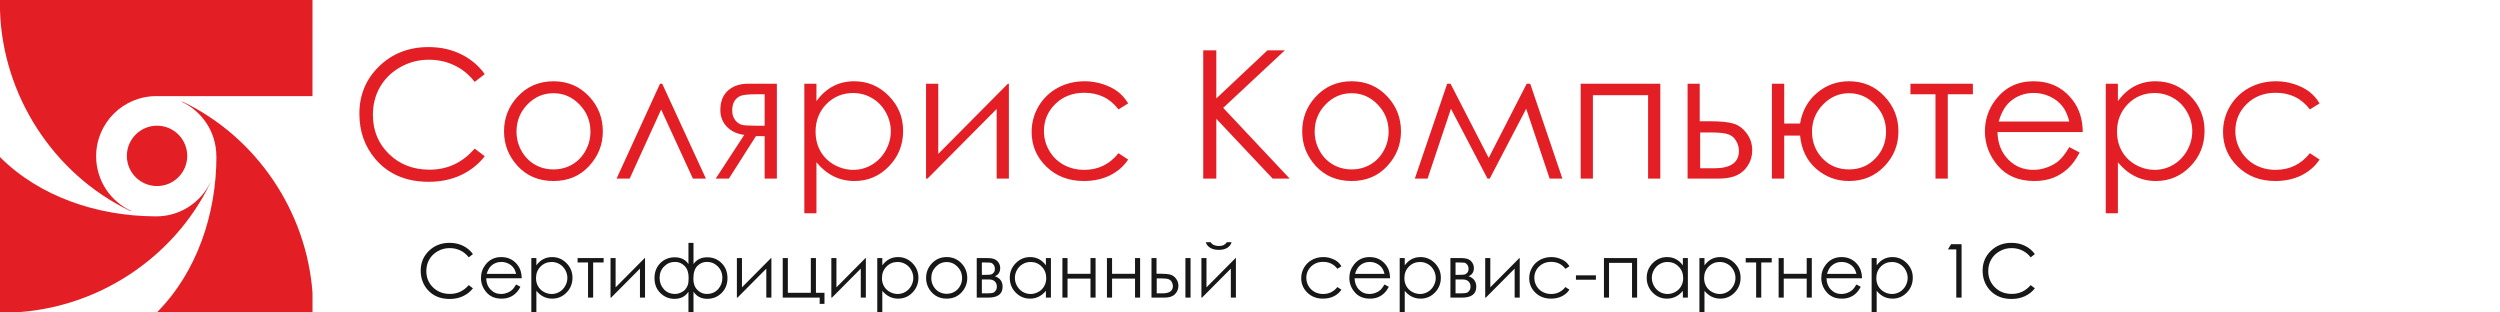
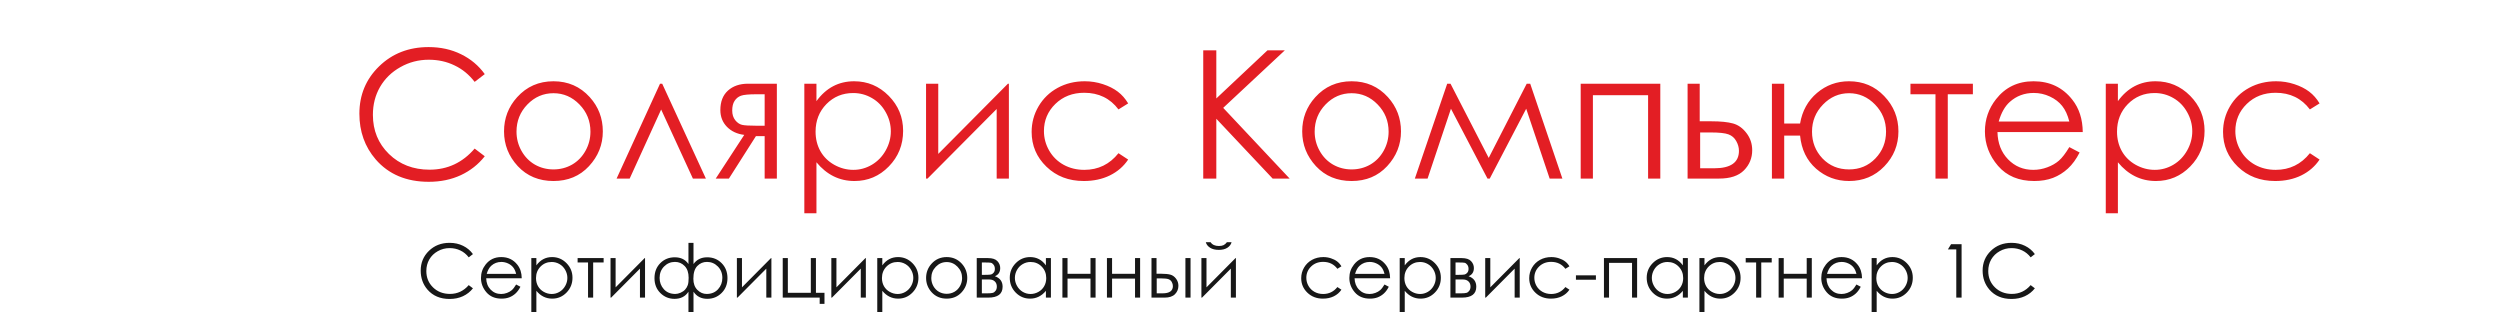
<svg xmlns="http://www.w3.org/2000/svg" width="336" height="42" viewBox="0 0 336 42" fill="none">
  <path d="M63.563 34.15L62.997 34.585C62.685 34.178 62.309 33.87 61.869 33.662C61.433 33.45 60.953 33.345 60.429 33.345C59.856 33.345 59.325 33.483 58.837 33.76C58.349 34.033 57.969 34.403 57.699 34.868C57.432 35.33 57.299 35.851 57.299 36.431C57.299 37.306 57.598 38.037 58.197 38.623C58.8 39.209 59.558 39.502 60.473 39.502C61.478 39.502 62.32 39.108 62.997 38.32L63.563 38.75C63.205 39.206 62.758 39.559 62.221 39.81C61.687 40.057 61.09 40.181 60.429 40.181C59.172 40.181 58.181 39.762 57.455 38.926C56.846 38.219 56.542 37.367 56.542 36.367C56.542 35.316 56.91 34.432 57.645 33.716C58.384 32.996 59.309 32.637 60.419 32.637C61.09 32.637 61.695 32.77 62.235 33.037C62.776 33.301 63.218 33.672 63.563 34.15ZM69.369 38.237L69.945 38.54C69.757 38.911 69.538 39.211 69.291 39.438C69.044 39.666 68.765 39.84 68.456 39.961C68.147 40.078 67.797 40.137 67.406 40.137C66.54 40.137 65.863 39.853 65.375 39.287C64.887 38.717 64.643 38.075 64.643 37.358C64.643 36.685 64.849 36.084 65.263 35.557C65.787 34.886 66.488 34.551 67.367 34.551C68.272 34.551 68.995 34.894 69.535 35.581C69.919 36.066 70.115 36.672 70.121 37.398H65.346C65.359 38.016 65.556 38.524 65.936 38.921C66.317 39.315 66.788 39.512 67.348 39.512C67.618 39.512 67.88 39.465 68.134 39.37C68.391 39.276 68.609 39.15 68.788 38.994C68.967 38.838 69.161 38.586 69.369 38.237ZM69.369 36.807C69.278 36.442 69.144 36.151 68.969 35.933C68.796 35.715 68.567 35.539 68.28 35.405C67.994 35.272 67.693 35.205 67.377 35.205C66.856 35.205 66.409 35.373 66.034 35.708C65.761 35.952 65.554 36.318 65.414 36.807H69.369ZM71.41 34.688H72.089V35.664C72.359 35.293 72.67 35.015 73.022 34.829C73.373 34.644 73.765 34.551 74.198 34.551C74.954 34.551 75.6 34.823 76.137 35.366C76.674 35.91 76.942 36.564 76.942 37.329C76.942 38.11 76.675 38.774 76.142 39.321C75.611 39.865 74.97 40.137 74.218 40.137C73.795 40.137 73.406 40.049 73.051 39.873C72.696 39.697 72.375 39.435 72.089 39.087V41.943H71.41V34.688ZM74.144 35.21C73.552 35.21 73.052 35.417 72.645 35.83C72.242 36.243 72.04 36.758 72.04 37.373C72.04 37.777 72.13 38.14 72.309 38.462C72.491 38.784 72.75 39.04 73.085 39.228C73.424 39.417 73.78 39.512 74.154 39.512C74.522 39.512 74.867 39.417 75.189 39.228C75.515 39.036 75.774 38.77 75.966 38.428C76.158 38.086 76.254 37.728 76.254 37.353C76.254 36.976 76.158 36.618 75.966 36.279C75.777 35.941 75.522 35.679 75.199 35.493C74.877 35.304 74.525 35.21 74.144 35.21ZM77.631 34.688H81.127V35.278H79.721V40H79.032V35.278H77.631V34.688ZM82.738 34.688V38.618L86.64 34.688H86.693V40H86.01V36.103L82.138 40H82.055V34.688H82.738ZM92.528 32.637H93.207V35.488C93.633 34.883 94.247 34.58 95.048 34.58C95.819 34.58 96.466 34.842 96.986 35.366C97.51 35.89 97.772 36.562 97.772 37.383C97.772 38.193 97.509 38.859 96.981 39.38C96.454 39.901 95.816 40.161 95.067 40.161C94.247 40.161 93.627 39.842 93.207 39.204V41.943H92.528V39.204C92.115 39.845 91.49 40.166 90.653 40.166C89.918 40.166 89.284 39.906 88.754 39.385C88.227 38.864 87.963 38.197 87.963 37.383C87.963 36.562 88.223 35.89 88.744 35.366C89.268 34.842 89.916 34.58 90.688 34.58C91.505 34.58 92.118 34.883 92.528 35.488V32.637ZM93.188 37.471C93.188 38.105 93.368 38.603 93.73 38.965C94.091 39.326 94.506 39.507 94.975 39.507C95.613 39.507 96.124 39.295 96.508 38.872C96.892 38.449 97.084 37.94 97.084 37.344C97.084 36.728 96.88 36.217 96.474 35.81C96.07 35.404 95.585 35.2 95.019 35.2C94.507 35.2 94.075 35.383 93.72 35.747C93.365 36.108 93.188 36.683 93.188 37.471ZM88.651 37.349C88.651 37.941 88.842 38.449 89.223 38.872C89.607 39.295 90.12 39.507 90.761 39.507C90.982 39.507 91.22 39.452 91.474 39.341C91.728 39.227 91.931 39.085 92.084 38.916C92.24 38.743 92.357 38.545 92.436 38.32C92.514 38.096 92.553 37.767 92.553 37.334C92.553 36.644 92.374 36.117 92.016 35.752C91.658 35.384 91.225 35.2 90.717 35.2C90.147 35.2 89.66 35.404 89.257 35.81C88.853 36.217 88.651 36.73 88.651 37.349ZM99.721 34.688V38.618L103.622 34.688H103.676V40H102.992V36.103L99.12 40H99.037V34.688H99.721ZM110.165 40H105.199V34.688H105.888V39.355H108.974V34.688H109.662V39.355H110.81V40.84H110.165V40ZM112.416 34.688V38.618L116.317 34.688H116.371V40H115.688V36.103L111.815 40H111.732V34.688H112.416ZM117.904 34.688H118.583V35.664C118.853 35.293 119.164 35.015 119.516 34.829C119.867 34.644 120.259 34.551 120.692 34.551C121.448 34.551 122.094 34.823 122.631 35.366C123.168 35.91 123.437 36.564 123.437 37.329C123.437 38.11 123.17 38.774 122.636 39.321C122.105 39.865 121.464 40.137 120.712 40.137C120.289 40.137 119.9 40.049 119.545 39.873C119.19 39.697 118.869 39.435 118.583 39.087V41.943H117.904V34.688ZM120.639 35.21C120.046 35.21 119.547 35.417 119.14 35.83C118.736 36.243 118.534 36.758 118.534 37.373C118.534 37.777 118.624 38.14 118.803 38.462C118.985 38.784 119.244 39.04 119.579 39.228C119.918 39.417 120.274 39.512 120.648 39.512C121.016 39.512 121.361 39.417 121.684 39.228C122.009 39.036 122.268 38.77 122.46 38.428C122.652 38.086 122.748 37.728 122.748 37.353C122.748 36.976 122.652 36.618 122.46 36.279C122.271 35.941 122.016 35.679 121.693 35.493C121.371 35.304 121.02 35.21 120.639 35.21ZM127.235 34.551C128.052 34.551 128.729 34.847 129.267 35.44C129.755 35.98 129.999 36.62 129.999 37.358C129.999 38.101 129.74 38.75 129.223 39.307C128.708 39.86 128.046 40.137 127.235 40.137C126.422 40.137 125.756 39.86 125.238 39.307C124.724 38.75 124.467 38.101 124.467 37.358C124.467 36.623 124.711 35.985 125.199 35.444C125.736 34.849 126.415 34.551 127.235 34.551ZM127.235 35.22C126.669 35.22 126.182 35.43 125.775 35.85C125.368 36.27 125.165 36.777 125.165 37.373C125.165 37.757 125.258 38.115 125.443 38.447C125.629 38.779 125.88 39.036 126.195 39.219C126.511 39.398 126.858 39.487 127.235 39.487C127.613 39.487 127.96 39.398 128.275 39.219C128.591 39.036 128.842 38.779 129.027 38.447C129.213 38.115 129.306 37.757 129.306 37.373C129.306 36.777 129.101 36.27 128.69 35.85C128.284 35.43 127.799 35.22 127.235 35.22ZM132.816 40H131.273V34.688H132.792C133.371 34.688 133.788 34.821 134.042 35.088C134.299 35.355 134.428 35.667 134.428 36.025C134.428 36.566 134.19 36.932 133.715 37.124C134.405 37.368 134.75 37.839 134.75 38.535C134.75 39.512 134.105 40 132.816 40ZM131.962 35.278V36.938H132.406C132.81 36.938 133.074 36.922 133.197 36.89C133.321 36.857 133.437 36.777 133.544 36.65C133.655 36.52 133.71 36.349 133.71 36.138C133.71 35.916 133.653 35.731 133.539 35.581C133.425 35.431 133.305 35.343 133.178 35.317C133.054 35.291 132.797 35.278 132.406 35.278H131.962ZM131.962 37.563V39.424H132.694C133.039 39.424 133.285 39.403 133.432 39.36C133.581 39.315 133.708 39.219 133.812 39.072C133.92 38.926 133.974 38.74 133.974 38.516C133.974 38.226 133.882 37.995 133.7 37.822C133.518 37.65 133.277 37.563 132.978 37.563H131.962ZM141.244 34.688V40H140.57V39.087C140.284 39.435 139.962 39.697 139.604 39.873C139.249 40.049 138.86 40.137 138.437 40.137C137.685 40.137 137.042 39.865 136.508 39.321C135.977 38.774 135.712 38.11 135.712 37.329C135.712 36.564 135.98 35.91 136.518 35.366C137.055 34.823 137.701 34.551 138.456 34.551C138.892 34.551 139.286 34.644 139.638 34.829C139.993 35.015 140.303 35.293 140.57 35.664V34.688H141.244ZM138.51 35.21C138.129 35.21 137.777 35.304 137.455 35.493C137.133 35.679 136.876 35.941 136.684 36.279C136.495 36.618 136.4 36.976 136.4 37.353C136.4 37.728 136.496 38.086 136.688 38.428C136.881 38.77 137.138 39.036 137.46 39.228C137.785 39.417 138.134 39.512 138.505 39.512C138.879 39.512 139.234 39.417 139.569 39.228C139.905 39.04 140.162 38.784 140.341 38.462C140.523 38.14 140.614 37.777 140.614 37.373C140.614 36.758 140.411 36.243 140.004 35.83C139.6 35.417 139.102 35.21 138.51 35.21ZM146.562 37.441H143.476V40H142.787V34.688H143.476V36.797H146.562V34.688H147.245V40H146.562V37.441ZM152.548 37.441H149.462V40H148.773V34.688H149.462V36.797H152.548V34.688H153.231V40H152.548V37.441ZM155.438 36.792H156.088C156.605 36.792 157.011 36.833 157.304 36.914C157.597 36.995 157.849 37.176 158.061 37.456C158.272 37.733 158.378 38.052 158.378 38.413C158.378 38.849 158.225 39.224 157.919 39.536C157.613 39.845 157.149 40 156.527 40H154.76V34.688H155.438V36.792ZM155.463 37.417V39.424H156.249C157.174 39.424 157.636 39.098 157.636 38.447C157.636 38.262 157.585 38.079 157.484 37.9C157.387 37.721 157.242 37.596 157.05 37.524C156.861 37.453 156.526 37.417 156.044 37.417H155.463ZM159.32 34.688H160.009V40H159.32V34.688ZM162.152 34.688V38.618L166.054 34.688H166.107V40H165.424V36.103L161.552 40H161.469V34.688H162.152ZM162.06 32.554H162.704C162.815 32.723 162.963 32.85 163.148 32.935C163.334 33.019 163.555 33.062 163.812 33.062C164.073 33.062 164.283 33.024 164.442 32.949C164.602 32.874 164.753 32.742 164.896 32.554H165.521C165.45 32.847 165.266 33.092 164.97 33.291C164.677 33.486 164.289 33.584 163.808 33.584C163.329 33.584 162.938 33.488 162.636 33.296C162.333 33.101 162.141 32.853 162.06 32.554ZM180.287 35.791L179.745 36.128C179.276 35.506 178.637 35.195 177.826 35.195C177.178 35.195 176.64 35.404 176.21 35.82C175.784 36.237 175.57 36.743 175.57 37.339C175.57 37.726 175.668 38.091 175.863 38.433C176.062 38.774 176.332 39.04 176.674 39.228C177.019 39.417 177.405 39.512 177.831 39.512C178.612 39.512 179.25 39.201 179.745 38.579L180.287 38.935C180.033 39.316 179.691 39.613 179.262 39.824C178.835 40.033 178.349 40.137 177.802 40.137C176.962 40.137 176.265 39.87 175.712 39.336C175.159 38.802 174.882 38.153 174.882 37.388C174.882 36.873 175.01 36.397 175.268 35.957C175.528 35.514 175.884 35.169 176.337 34.922C176.789 34.675 177.296 34.551 177.855 34.551C178.207 34.551 178.546 34.605 178.871 34.712C179.2 34.819 179.478 34.959 179.706 35.132C179.934 35.304 180.128 35.524 180.287 35.791ZM186.078 38.237L186.654 38.54C186.465 38.911 186.247 39.211 186 39.438C185.753 39.666 185.474 39.84 185.165 39.961C184.856 40.078 184.506 40.137 184.115 40.137C183.249 40.137 182.572 39.853 182.084 39.287C181.596 38.717 181.352 38.075 181.352 37.358C181.352 36.685 181.558 36.084 181.972 35.557C182.496 34.886 183.197 34.551 184.076 34.551C184.981 34.551 185.704 34.894 186.244 35.581C186.628 36.066 186.824 36.672 186.83 37.398H182.055C182.068 38.016 182.265 38.524 182.646 38.921C183.026 39.315 183.497 39.512 184.057 39.512C184.327 39.512 184.589 39.465 184.843 39.37C185.1 39.276 185.318 39.15 185.497 38.994C185.676 38.838 185.87 38.586 186.078 38.237ZM186.078 36.807C185.987 36.442 185.854 36.151 185.678 35.933C185.505 35.715 185.276 35.539 184.989 35.405C184.703 35.272 184.402 35.205 184.086 35.205C183.565 35.205 183.118 35.373 182.743 35.708C182.47 35.952 182.263 36.318 182.123 36.807H186.078ZM188.119 34.688H188.798V35.664C189.068 35.293 189.379 35.015 189.73 34.829C190.082 34.644 190.474 34.551 190.907 34.551C191.662 34.551 192.309 34.823 192.846 35.366C193.383 35.91 193.651 36.564 193.651 37.329C193.651 38.11 193.384 38.774 192.851 39.321C192.32 39.865 191.679 40.137 190.927 40.137C190.504 40.137 190.115 40.049 189.76 39.873C189.405 39.697 189.084 39.435 188.798 39.087V41.943H188.119V34.688ZM190.854 35.21C190.261 35.21 189.761 35.417 189.354 35.83C188.951 36.243 188.749 36.758 188.749 37.373C188.749 37.777 188.839 38.14 189.018 38.462C189.2 38.784 189.459 39.04 189.794 39.228C190.132 39.417 190.489 39.512 190.863 39.512C191.231 39.512 191.576 39.417 191.898 39.228C192.224 39.036 192.483 38.77 192.675 38.428C192.867 38.086 192.963 37.728 192.963 37.353C192.963 36.976 192.867 36.618 192.675 36.279C192.486 35.941 192.23 35.679 191.908 35.493C191.586 35.304 191.234 35.21 190.854 35.21ZM196.479 40H194.936V34.688H196.454C197.034 34.688 197.45 34.821 197.704 35.088C197.961 35.355 198.09 35.667 198.09 36.025C198.09 36.566 197.852 36.932 197.377 37.124C198.067 37.368 198.412 37.839 198.412 38.535C198.412 39.512 197.768 40 196.479 40ZM195.624 35.278V36.938H196.068C196.472 36.938 196.736 36.922 196.859 36.89C196.983 36.857 197.099 36.777 197.206 36.65C197.317 36.52 197.372 36.349 197.372 36.138C197.372 35.916 197.315 35.731 197.201 35.581C197.087 35.431 196.967 35.343 196.84 35.317C196.716 35.291 196.459 35.278 196.068 35.278H195.624ZM195.624 37.563V39.424H196.356C196.701 39.424 196.947 39.403 197.094 39.36C197.243 39.315 197.37 39.219 197.475 39.072C197.582 38.926 197.636 38.74 197.636 38.516C197.636 38.226 197.545 37.995 197.362 37.822C197.18 37.65 196.939 37.563 196.64 37.563H195.624ZM200.297 34.688V38.618L204.198 34.688H204.252V40H203.568V36.103L199.696 40H199.613V34.688H200.297ZM210.932 35.791L210.39 36.128C209.921 35.506 209.281 35.195 208.471 35.195C207.823 35.195 207.284 35.404 206.854 35.82C206.428 36.237 206.215 36.743 206.215 37.339C206.215 37.726 206.312 38.091 206.508 38.433C206.706 38.774 206.977 39.04 207.318 39.228C207.663 39.417 208.049 39.512 208.476 39.512C209.257 39.512 209.895 39.201 210.39 38.579L210.932 38.935C210.678 39.316 210.336 39.613 209.906 39.824C209.48 40.033 208.993 40.137 208.446 40.137C207.606 40.137 206.91 39.87 206.356 39.336C205.803 38.802 205.526 38.153 205.526 37.388C205.526 36.873 205.655 36.397 205.912 35.957C206.173 35.514 206.529 35.169 206.981 34.922C207.434 34.675 207.94 34.551 208.5 34.551C208.852 34.551 209.19 34.605 209.516 34.712C209.844 34.819 210.123 34.959 210.351 35.132C210.578 35.304 210.772 35.524 210.932 35.791ZM211.806 37.002H214.491V37.598H211.806V37.002ZM215.57 34.688H220.028V40H219.345V35.332H216.254V40H215.57V34.688ZM226.85 34.688V40H226.176V39.087C225.889 39.435 225.567 39.697 225.209 39.873C224.854 40.049 224.465 40.137 224.042 40.137C223.29 40.137 222.647 39.865 222.113 39.321C221.583 38.774 221.317 38.11 221.317 37.329C221.317 36.564 221.586 35.91 222.123 35.366C222.66 34.823 223.306 34.551 224.062 34.551C224.498 34.551 224.892 34.644 225.243 34.829C225.598 35.015 225.909 35.293 226.176 35.664V34.688H226.85ZM224.115 35.21C223.734 35.21 223.383 35.304 223.061 35.493C222.738 35.679 222.481 35.941 222.289 36.279C222.1 36.618 222.006 36.976 222.006 37.353C222.006 37.728 222.102 38.086 222.294 38.428C222.486 38.77 222.743 39.036 223.065 39.228C223.391 39.417 223.739 39.512 224.11 39.512C224.485 39.512 224.84 39.417 225.175 39.228C225.51 39.04 225.767 38.784 225.946 38.462C226.129 38.14 226.22 37.777 226.22 37.373C226.22 36.758 226.016 36.243 225.609 35.83C225.206 35.417 224.708 35.21 224.115 35.21ZM228.402 34.688H229.081V35.664C229.351 35.293 229.662 35.015 230.014 34.829C230.365 34.644 230.757 34.551 231.19 34.551C231.946 34.551 232.592 34.823 233.129 35.366C233.666 35.91 233.935 36.564 233.935 37.329C233.935 38.11 233.668 38.774 233.134 39.321C232.603 39.865 231.962 40.137 231.21 40.137C230.787 40.137 230.398 40.049 230.043 39.873C229.688 39.697 229.368 39.435 229.081 39.087V41.943H228.402V34.688ZM231.137 35.21C230.544 35.21 230.045 35.417 229.638 35.83C229.234 36.243 229.032 36.758 229.032 37.373C229.032 37.777 229.122 38.14 229.301 38.462C229.483 38.784 229.742 39.04 230.077 39.228C230.416 39.417 230.772 39.512 231.146 39.512C231.514 39.512 231.859 39.417 232.182 39.228C232.507 39.036 232.766 38.77 232.958 38.428C233.15 38.086 233.246 37.728 233.246 37.353C233.246 36.976 233.15 36.618 232.958 36.279C232.769 35.941 232.514 35.679 232.191 35.493C231.869 35.304 231.518 35.21 231.137 35.21ZM234.623 34.688H238.119V35.278H236.713V40H236.024V35.278H234.623V34.688ZM242.821 37.441H239.735V40H239.047V34.688H239.735V36.797H242.821V34.688H243.505V40H242.821V37.441ZM249.506 38.237L250.082 38.54C249.893 38.911 249.675 39.211 249.428 39.438C249.18 39.666 248.902 39.84 248.593 39.961C248.284 40.078 247.934 40.137 247.543 40.137C246.677 40.137 246 39.853 245.512 39.287C245.023 38.717 244.779 38.075 244.779 37.358C244.779 36.685 244.986 36.084 245.399 35.557C245.924 34.886 246.625 34.551 247.504 34.551C248.409 34.551 249.132 34.894 249.672 35.581C250.056 36.066 250.251 36.672 250.258 37.398H245.482C245.495 38.016 245.692 38.524 246.073 38.921C246.454 39.315 246.924 39.512 247.484 39.512C247.755 39.512 248.017 39.465 248.271 39.37C248.528 39.276 248.746 39.15 248.925 38.994C249.104 38.838 249.298 38.586 249.506 38.237ZM249.506 36.807C249.415 36.442 249.281 36.151 249.105 35.933C248.933 35.715 248.703 35.539 248.417 35.405C248.131 35.272 247.829 35.205 247.514 35.205C246.993 35.205 246.545 35.373 246.171 35.708C245.897 35.952 245.691 36.318 245.551 36.807H249.506ZM251.547 34.688H252.226V35.664C252.496 35.293 252.807 35.015 253.158 34.829C253.51 34.644 253.902 34.551 254.335 34.551C255.09 34.551 255.736 34.823 256.273 35.366C256.811 35.91 257.079 36.564 257.079 37.329C257.079 38.11 256.812 38.774 256.278 39.321C255.748 39.865 255.106 40.137 254.354 40.137C253.931 40.137 253.542 40.049 253.188 39.873C252.833 39.697 252.512 39.435 252.226 39.087V41.943H251.547V34.688ZM254.281 35.21C253.689 35.21 253.189 35.417 252.782 35.83C252.379 36.243 252.177 36.758 252.177 37.373C252.177 37.777 252.266 38.14 252.445 38.462C252.628 38.784 252.886 39.04 253.222 39.228C253.56 39.417 253.917 39.512 254.291 39.512C254.659 39.512 255.004 39.417 255.326 39.228C255.652 39.036 255.91 38.77 256.103 38.428C256.295 38.086 256.391 37.728 256.391 37.353C256.391 36.976 256.295 36.618 256.103 36.279C255.914 35.941 255.658 35.679 255.336 35.493C255.014 35.304 254.662 35.21 254.281 35.21ZM262.226 32.817H263.637V40H262.924V33.52H261.796L262.226 32.817ZM273.485 34.15L272.919 34.585C272.606 34.178 272.23 33.87 271.791 33.662C271.355 33.45 270.875 33.345 270.351 33.345C269.778 33.345 269.247 33.483 268.759 33.76C268.271 34.033 267.891 34.403 267.621 34.868C267.354 35.33 267.221 35.851 267.221 36.431C267.221 37.306 267.52 38.037 268.119 38.623C268.721 39.209 269.48 39.502 270.395 39.502C271.4 39.502 272.242 39.108 272.919 38.32L273.485 38.75C273.127 39.206 272.68 39.559 272.143 39.81C271.609 40.057 271.011 40.181 270.351 40.181C269.094 40.181 268.103 39.762 267.377 38.926C266.768 38.219 266.464 37.367 266.464 36.367C266.464 35.316 266.832 34.432 267.567 33.716C268.306 32.996 269.231 32.637 270.341 32.637C271.011 32.637 271.617 32.77 272.157 33.037C272.698 33.301 273.14 33.672 273.485 34.15Z" fill="#171717" />
  <path d="M65.152 9.961L63.793 11.004C63.043 10.027 62.141 9.289 61.086 8.789C60.039 8.281 58.887 8.027 57.629 8.027C56.254 8.027 54.98 8.359 53.809 9.023C52.637 9.68 51.727 10.566 51.078 11.684C50.438 12.793 50.117 14.043 50.117 15.434C50.117 17.535 50.836 19.289 52.273 20.695C53.719 22.102 55.539 22.805 57.734 22.805C60.148 22.805 62.168 21.859 63.793 19.969L65.152 21C64.293 22.094 63.219 22.941 61.93 23.543C60.648 24.137 59.215 24.434 57.629 24.434C54.613 24.434 52.234 23.43 50.492 21.422C49.031 19.727 48.301 17.68 48.301 15.281C48.301 12.758 49.184 10.637 50.949 8.918C52.723 7.191 54.941 6.328 57.605 6.328C59.215 6.328 60.668 6.648 61.965 7.289C63.262 7.922 64.324 8.812 65.152 9.961ZM74.387 10.922C76.348 10.922 77.973 11.633 79.262 13.055C80.434 14.352 81.019 15.887 81.019 17.66C81.019 19.441 80.398 21 79.156 22.336C77.922 23.664 76.332 24.328 74.387 24.328C72.434 24.328 70.836 23.664 69.594 22.336C68.359 21 67.742 19.441 67.742 17.66C67.742 15.895 68.328 14.363 69.5 13.066C70.789 11.637 72.418 10.922 74.387 10.922ZM74.387 12.527C73.027 12.527 71.859 13.031 70.883 14.039C69.906 15.047 69.418 16.266 69.418 17.695C69.418 18.617 69.641 19.477 70.086 20.273C70.531 21.07 71.133 21.688 71.891 22.125C72.648 22.555 73.481 22.77 74.387 22.77C75.293 22.77 76.125 22.555 76.883 22.125C77.641 21.688 78.242 21.07 78.688 20.273C79.133 19.477 79.356 18.617 79.356 17.695C79.356 16.266 78.863 15.047 77.879 14.039C76.902 13.031 75.738 12.527 74.387 12.527ZM94.871 24H93.125L88.859 14.719L84.629 24H82.871L88.707 11.25H89L94.871 24ZM102.77 18.293H101.598L97.965 24H96.195L100.027 18.129C99.074 18.012 98.301 17.652 97.707 17.051C97.113 16.441 96.816 15.688 96.816 14.789C96.816 13.664 97.156 12.793 97.836 12.176C98.523 11.559 99.422 11.25 100.531 11.25H104.41V24H102.77V18.293ZM102.77 12.668H101.691C100.645 12.668 99.941 12.734 99.582 12.867C99.223 13 98.938 13.23 98.727 13.559C98.516 13.879 98.41 14.312 98.41 14.859C98.41 15.383 98.547 15.816 98.82 16.16C99.094 16.496 99.398 16.703 99.734 16.781C100.07 16.859 100.723 16.898 101.691 16.898H102.77V12.668ZM108.102 11.25H109.73V13.594C110.379 12.703 111.125 12.035 111.969 11.59C112.812 11.145 113.754 10.922 114.793 10.922C116.605 10.922 118.156 11.574 119.445 12.879C120.734 14.184 121.379 15.754 121.379 17.59C121.379 19.465 120.738 21.059 119.457 22.371C118.184 23.676 116.645 24.328 114.84 24.328C113.824 24.328 112.891 24.117 112.039 23.695C111.188 23.273 110.418 22.645 109.73 21.809V28.664H108.102V11.25ZM114.664 12.504C113.242 12.504 112.043 13 111.066 13.992C110.098 14.984 109.613 16.219 109.613 17.695C109.613 18.664 109.828 19.535 110.258 20.309C110.695 21.082 111.316 21.695 112.121 22.148C112.934 22.602 113.789 22.828 114.688 22.828C115.57 22.828 116.398 22.602 117.172 22.148C117.953 21.688 118.574 21.047 119.035 20.227C119.496 19.406 119.727 18.547 119.727 17.648C119.727 16.742 119.496 15.883 119.035 15.07C118.582 14.258 117.969 13.629 117.195 13.184C116.422 12.73 115.578 12.504 114.664 12.504ZM126.102 11.25V20.684L135.465 11.25H135.594V24H133.953V14.648L124.66 24H124.461V11.25H126.102ZM151.625 13.898L150.324 14.707C149.199 13.215 147.664 12.469 145.719 12.469C144.164 12.469 142.871 12.969 141.84 13.969C140.816 14.969 140.305 16.184 140.305 17.613C140.305 18.543 140.539 19.418 141.008 20.238C141.484 21.059 142.133 21.695 142.953 22.148C143.781 22.602 144.707 22.828 145.73 22.828C147.605 22.828 149.137 22.082 150.324 20.59L151.625 21.445C151.016 22.359 150.195 23.07 149.164 23.578C148.141 24.078 146.973 24.328 145.66 24.328C143.645 24.328 141.973 23.688 140.645 22.406C139.316 21.125 138.652 19.566 138.652 17.73C138.652 16.496 138.961 15.352 139.578 14.297C140.203 13.234 141.059 12.406 142.145 11.812C143.23 11.219 144.445 10.922 145.789 10.922C146.633 10.922 147.445 11.051 148.227 11.309C149.016 11.566 149.684 11.902 150.23 12.316C150.777 12.73 151.242 13.258 151.625 13.898ZM161.715 6.762H163.473V13.23L170.352 6.762H172.684L164.398 14.496L173.328 24H171.043L163.473 15.961V24H161.715V6.762ZM181.66 10.922C183.621 10.922 185.246 11.633 186.535 13.055C187.707 14.352 188.293 15.887 188.293 17.66C188.293 19.441 187.672 21 186.43 22.336C185.195 23.664 183.605 24.328 181.66 24.328C179.707 24.328 178.109 23.664 176.867 22.336C175.633 21 175.016 19.441 175.016 17.66C175.016 15.895 175.602 14.363 176.773 13.066C178.062 11.637 179.691 10.922 181.66 10.922ZM181.66 12.527C180.301 12.527 179.133 13.031 178.156 14.039C177.18 15.047 176.691 16.266 176.691 17.695C176.691 18.617 176.914 19.477 177.359 20.273C177.805 21.07 178.406 21.688 179.164 22.125C179.922 22.555 180.754 22.77 181.66 22.77C182.566 22.77 183.398 22.555 184.156 22.125C184.914 21.688 185.516 21.07 185.961 20.273C186.406 19.477 186.629 18.617 186.629 17.695C186.629 16.266 186.137 15.047 185.152 14.039C184.176 13.031 183.012 12.527 181.66 12.527ZM205.191 11.25H205.66L209.984 24H208.273L205.121 14.613L200.223 24H199.918L195.008 14.613L191.867 24H190.156L194.504 11.25H194.949L200.082 21.223L205.191 11.25ZM212.445 11.25H223.145V24H221.504V12.797H214.086V24H212.445V11.25ZM228.441 16.301H230C231.242 16.301 232.215 16.398 232.918 16.594C233.621 16.789 234.227 17.223 234.734 17.895C235.242 18.559 235.496 19.324 235.496 20.191C235.496 21.238 235.129 22.137 234.395 22.887C233.66 23.629 232.547 24 231.055 24H226.812V11.25H228.441V16.301ZM228.5 17.801V22.617H230.387C232.605 22.617 233.715 21.836 233.715 20.273C233.715 19.828 233.594 19.391 233.352 18.961C233.117 18.531 232.77 18.23 232.309 18.059C231.855 17.887 231.051 17.801 229.895 17.801H228.5ZM239.797 24H238.145V11.25H239.797V16.605H241.93C242.219 14.902 242.977 13.531 244.203 12.492C245.438 11.445 246.871 10.922 248.504 10.922C250.395 10.922 251.973 11.586 253.238 12.914C254.512 14.242 255.148 15.824 255.148 17.66C255.148 19.48 254.516 21.047 253.25 22.359C251.984 23.672 250.406 24.328 248.516 24.328C246.828 24.328 245.352 23.777 244.086 22.676C242.828 21.566 242.109 20.082 241.93 18.223H239.797V24ZM253.484 17.695C253.484 16.281 252.992 15.066 252.008 14.051C251.023 13.035 249.859 12.527 248.516 12.527C247.164 12.527 245.996 13.035 245.012 14.051C244.027 15.066 243.535 16.281 243.535 17.695C243.535 19.102 244.004 20.301 244.941 21.293C245.887 22.277 247.078 22.77 248.516 22.77C249.93 22.77 251.109 22.277 252.055 21.293C253.008 20.301 253.484 19.102 253.484 17.695ZM256.766 11.25H265.156V12.668H261.781V24H260.129V12.668H256.766V11.25ZM278.117 19.77L279.5 20.496C279.047 21.387 278.523 22.105 277.93 22.652C277.336 23.199 276.668 23.617 275.926 23.906C275.184 24.188 274.344 24.328 273.406 24.328C271.328 24.328 269.703 23.648 268.531 22.289C267.359 20.922 266.773 19.379 266.773 17.66C266.773 16.043 267.27 14.602 268.262 13.336C269.52 11.727 271.203 10.922 273.312 10.922C275.484 10.922 277.219 11.746 278.516 13.395C279.438 14.559 279.906 16.012 279.922 17.754H268.461C268.492 19.238 268.965 20.457 269.879 21.41C270.793 22.355 271.922 22.828 273.266 22.828C273.914 22.828 274.543 22.715 275.152 22.488C275.77 22.262 276.293 21.961 276.723 21.586C277.152 21.211 277.617 20.605 278.117 19.77ZM278.117 16.336C277.898 15.461 277.578 14.762 277.156 14.238C276.742 13.715 276.191 13.293 275.504 12.973C274.816 12.652 274.094 12.492 273.336 12.492C272.086 12.492 271.012 12.895 270.113 13.699C269.457 14.285 268.961 15.164 268.625 16.336H278.117ZM283.016 11.25H284.645V13.594C285.293 12.703 286.039 12.035 286.883 11.59C287.727 11.145 288.668 10.922 289.707 10.922C291.52 10.922 293.07 11.574 294.359 12.879C295.648 14.184 296.293 15.754 296.293 17.59C296.293 19.465 295.652 21.059 294.371 22.371C293.098 23.676 291.559 24.328 289.754 24.328C288.738 24.328 287.805 24.117 286.953 23.695C286.102 23.273 285.332 22.645 284.645 21.809V28.664H283.016V11.25ZM289.578 12.504C288.156 12.504 286.957 13 285.98 13.992C285.012 14.984 284.527 16.219 284.527 17.695C284.527 18.664 284.742 19.535 285.172 20.309C285.609 21.082 286.23 21.695 287.035 22.148C287.848 22.602 288.703 22.828 289.602 22.828C290.484 22.828 291.312 22.602 292.086 22.148C292.867 21.688 293.488 21.047 293.949 20.227C294.41 19.406 294.641 18.547 294.641 17.648C294.641 16.742 294.41 15.883 293.949 15.07C293.496 14.258 292.883 13.629 292.109 13.184C291.336 12.73 290.492 12.504 289.578 12.504ZM311.75 13.898L310.449 14.707C309.324 13.215 307.789 12.469 305.844 12.469C304.289 12.469 302.996 12.969 301.965 13.969C300.941 14.969 300.43 16.184 300.43 17.613C300.43 18.543 300.664 19.418 301.133 20.238C301.609 21.059 302.258 21.695 303.078 22.148C303.906 22.602 304.832 22.828 305.855 22.828C307.73 22.828 309.262 22.082 310.449 20.59L311.75 21.445C311.141 22.359 310.32 23.07 309.289 23.578C308.266 24.078 307.098 24.328 305.785 24.328C303.77 24.328 302.098 23.688 300.77 22.406C299.441 21.125 298.777 19.566 298.777 17.73C298.777 16.496 299.086 15.352 299.703 14.297C300.328 13.234 301.184 12.406 302.27 11.812C303.355 11.219 304.57 10.922 305.914 10.922C306.758 10.922 307.57 11.051 308.352 11.309C309.141 11.566 309.809 11.902 310.355 12.316C310.902 12.73 311.367 13.258 311.75 13.898Z" fill="#E31E24" />
-   <path fill-rule="evenodd" clip-rule="evenodd" d="M0 0H42L41.996 12.92L21.133 12.921C21.089 12.921 21.045 12.919 21 12.919C16.538 12.919 12.919 16.538 12.919 21C12.919 24.284 14.879 27.11 17.693 28.374L17.426 28.319C7.155 23.36 0.349 12.797 0 1.387V0V0ZM21.106 16.893C23.346 16.893 25.163 18.71 25.163 20.95C25.163 23.19 23.346 25.006 21.106 25.006C18.866 25.006 17.05 23.19 17.05 20.95C17.05 18.71 18.866 16.893 21.106 16.893ZM24.356 13.648L24.642 13.71C34.519 18.478 41.193 28.431 42 39.334V42H21.073C26.474 36.589 29.088 28.731 29.088 21.024C29.088 21.013 29.085 21.005 29.08 21C29.08 17.735 27.143 14.922 24.356 13.648V13.648ZM28.281 24.508L28.269 24.584C23.352 34.77 12.921 41.548 1.62 42H0V21.113C5.357 26.467 13.118 29.026 20.756 29.076C20.837 29.079 20.918 29.081 21 29.081C24.205 29.081 26.974 27.213 28.281 24.508V24.508Z" fill="#E31E24" />
</svg>